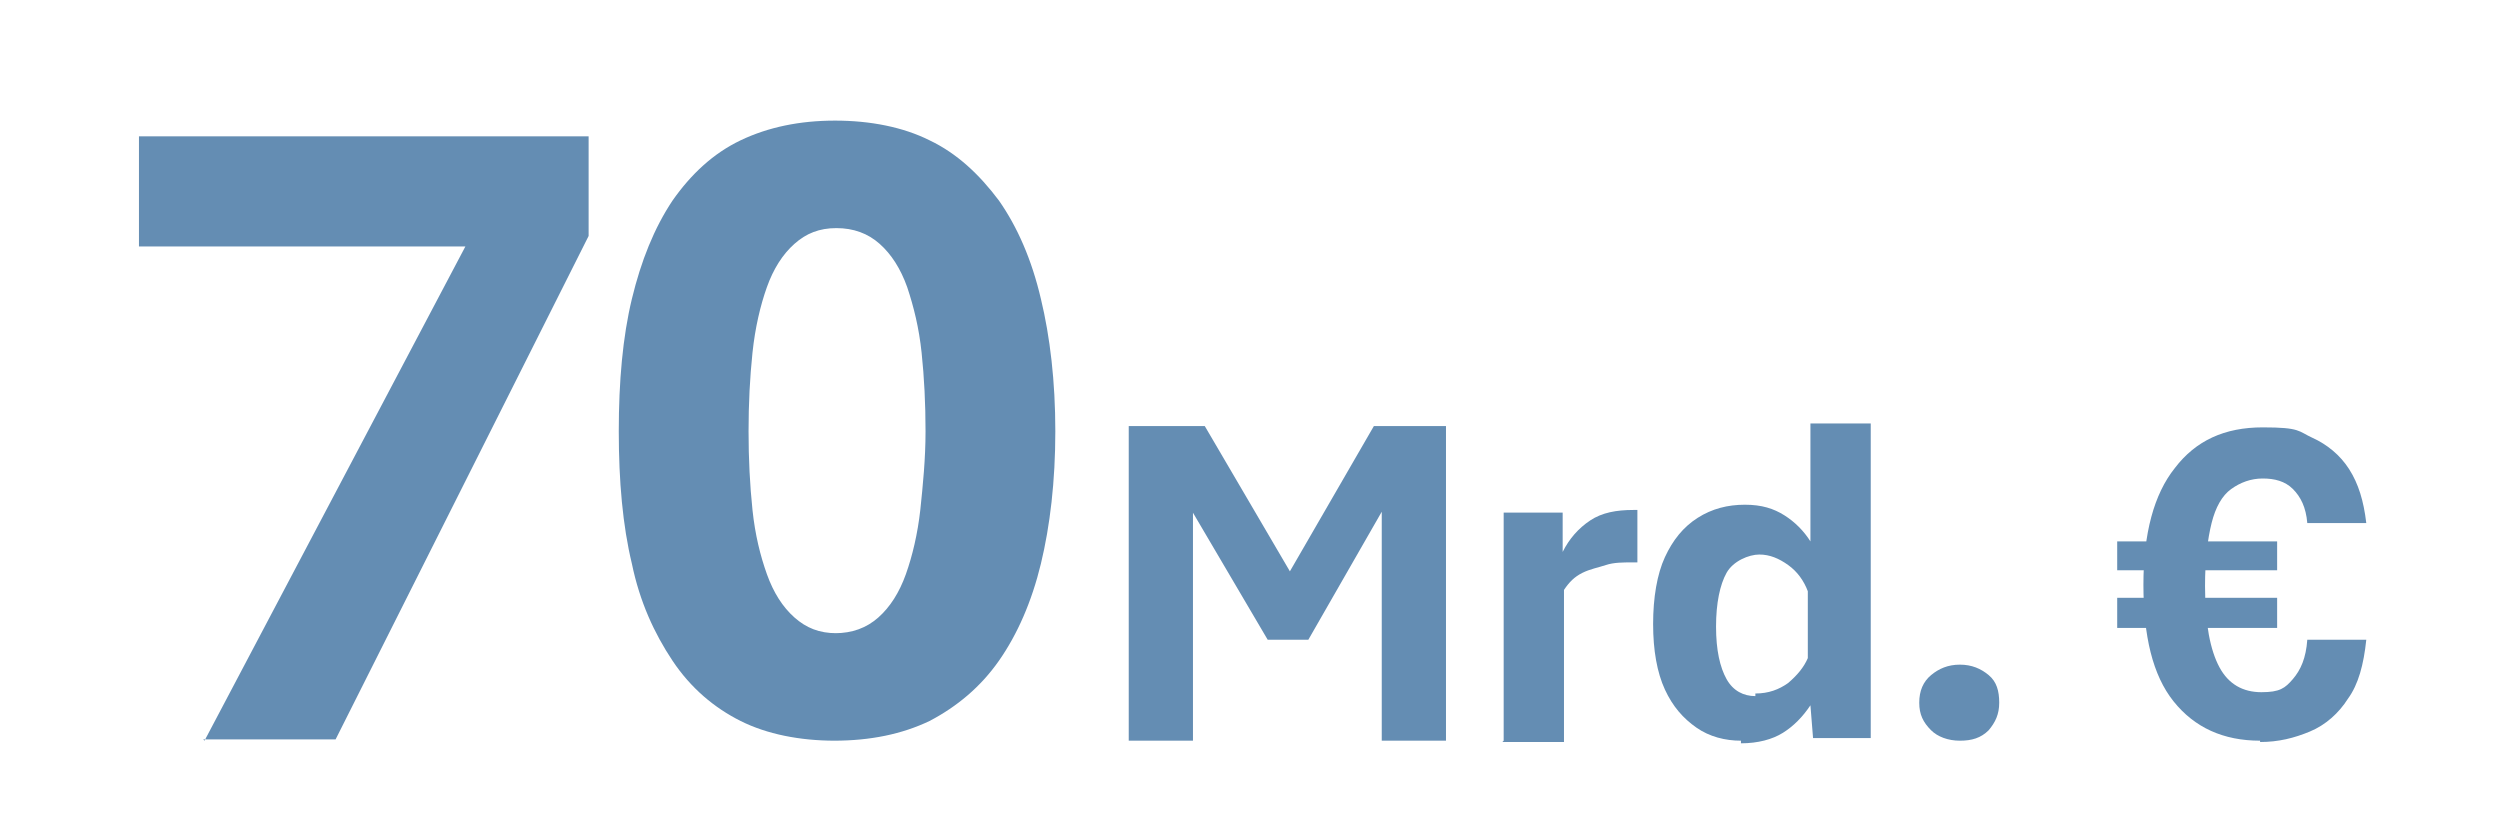
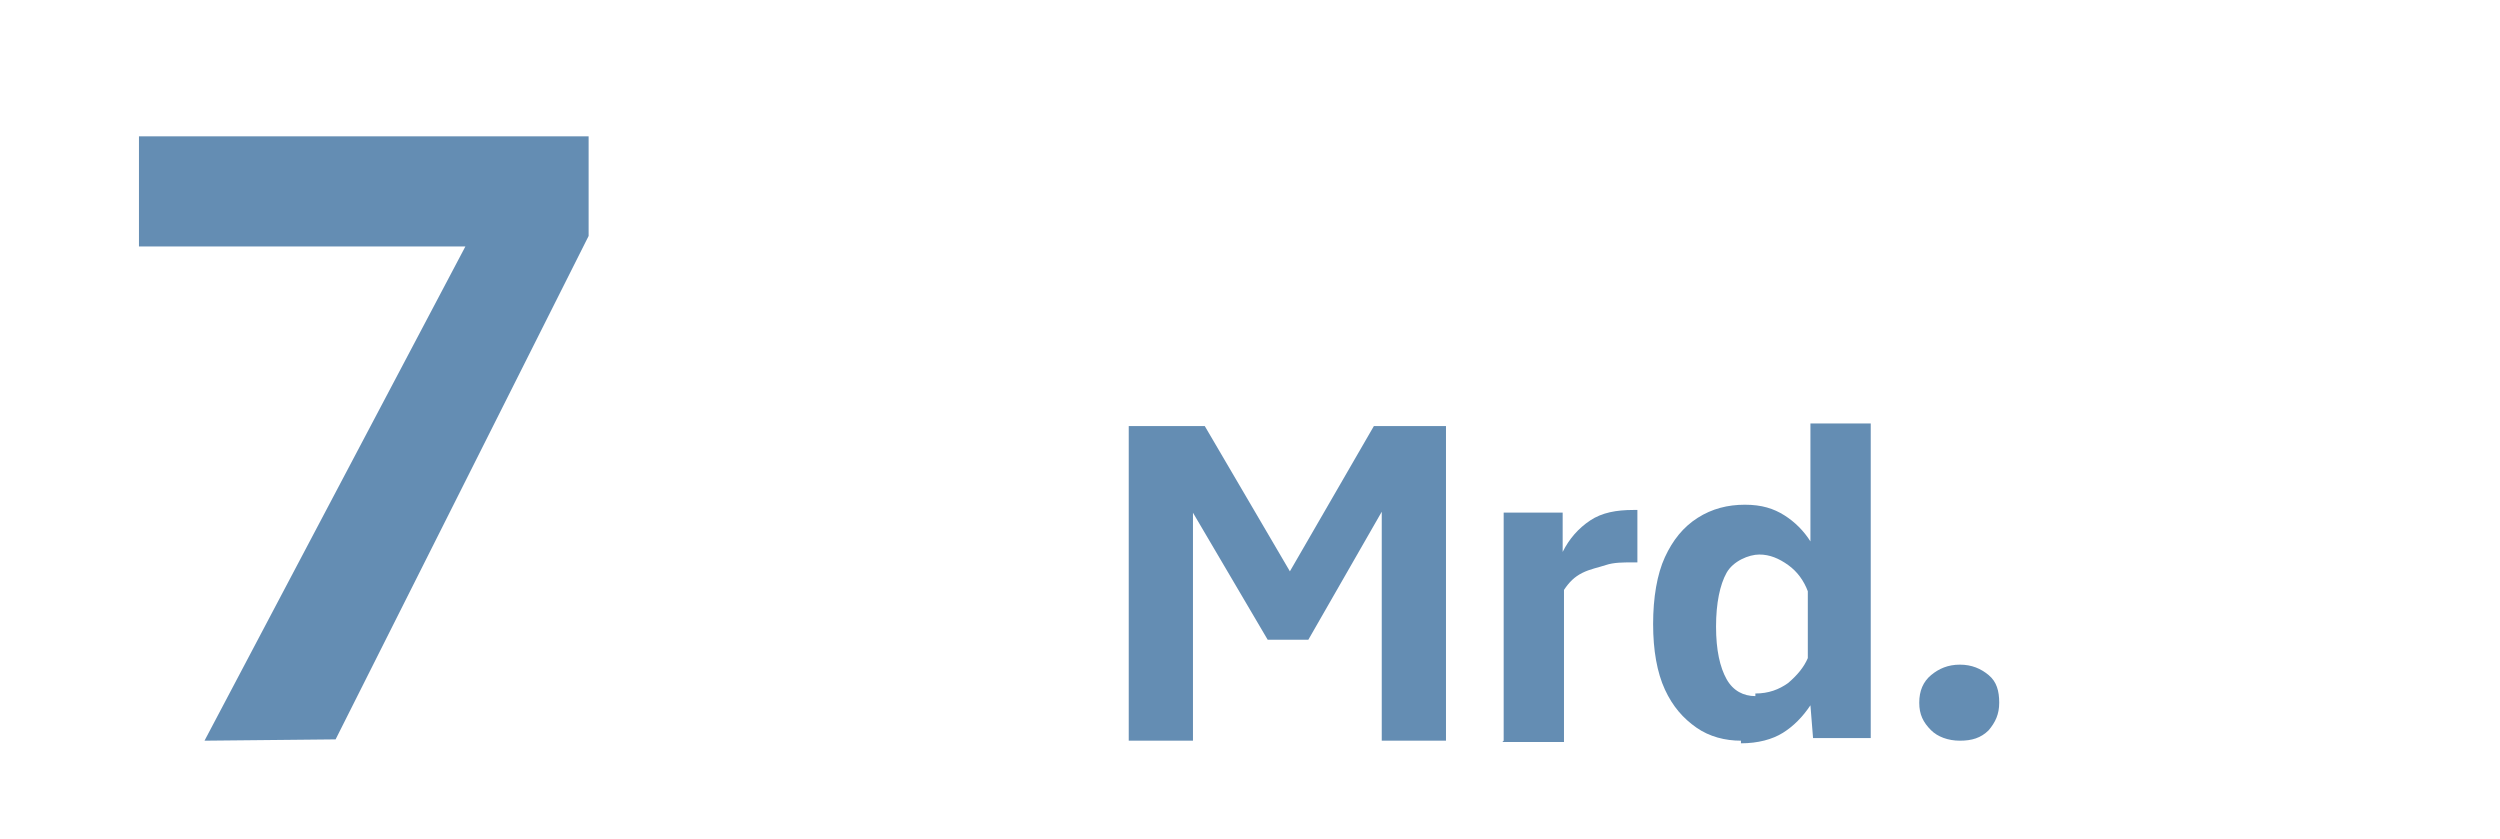
<svg xmlns="http://www.w3.org/2000/svg" id="Ebene_1" version="1.1" viewBox="0 0 190.7 64">
  <defs>
    <style>
      .st0 {
        fill: #648db3;
      }
    </style>
  </defs>
-   <path class="st0" d="M15.6,56.5l19.9-37.7H10.6v-8.4h34.3v7.6l-19.3,38.4h-10.1Z" />
-   <path class="st0" d="M63.7,56.5c-2.7,0-5.2-.5-7.2-1.5s-3.8-2.5-5.2-4.6-2.5-4.5-3.1-7.4c-.7-2.9-1-6.3-1-10.1s.3-7.2,1-10.1c.7-2.9,1.7-5.4,3.1-7.5,1.4-2,3.1-3.6,5.2-4.6,2.1-1,4.5-1.5,7.2-1.5s5.2.5,7.2,1.5c2.1,1,3.8,2.6,5.3,4.6,1.4,2,2.5,4.5,3.2,7.5.7,2.9,1.1,6.3,1.1,10.1s-.4,7.2-1.1,10.1c-.7,2.9-1.8,5.4-3.2,7.4s-3.2,3.5-5.3,4.6c-2.1,1-4.5,1.5-7.3,1.5ZM63.7,48.3c1.3,0,2.4-.4,3.3-1.2.9-.8,1.6-1.9,2.1-3.3.5-1.4.9-3.1,1.1-4.9.2-1.9.4-3.9.4-6s-.1-4.1-.3-6c-.2-1.9-.6-3.5-1.1-5-.5-1.4-1.2-2.5-2.1-3.3-.9-.8-2-1.2-3.3-1.2s-2.3.4-3.2,1.2c-.9.8-1.6,1.9-2.1,3.3-.5,1.4-.9,3.1-1.1,5-.2,1.9-.3,3.9-.3,6s.1,4.1.3,6c.2,1.9.6,3.5,1.1,4.9.5,1.4,1.2,2.5,2.1,3.3.9.8,1.9,1.2,3.2,1.2Z" />
+   <path class="st0" d="M15.6,56.5l19.9-37.7H10.6v-8.4h34.3v7.6l-19.3,38.4Z" />
  <path class="st0" d="M86.1,56.5v-24h5.8l7.5,12.8h-2l7.4-12.8h5.5v24h-4.9v-21.3h2.2l-7.8,13.6h-3.1l-8-13.6h2.3v21.3h-4.8Z" />
  <path class="st0" d="M114.7,56.5v-17.4h4.5v3c.5-1,1.2-1.8,2.1-2.4.9-.6,2-.8,3.3-.8h.3v4h-.4c-.7,0-1.4,0-2,.2s-1.2.3-1.8.6-1,.7-1.4,1.3v11.6h-4.7Z" />
  <path class="st0" d="M132.8,56.5c-1.2,0-2.4-.3-3.4-1s-1.8-1.6-2.4-2.9c-.6-1.3-.9-3-.9-5s.3-3.8.9-5.1c.6-1.3,1.4-2.3,2.5-3s2.3-1,3.6-1,2.2.3,3,.8c.8.5,1.5,1.2,2,2v-9h4.6v24h-4.4l-.2-2.5c-.6.9-1.3,1.6-2.1,2.1s-1.9.8-3.2.8ZM133.9,52.9c1,0,1.8-.3,2.5-.8.7-.6,1.2-1.2,1.5-1.9v-5.1c-.3-.8-.8-1.5-1.5-2s-1.4-.8-2.2-.8-2,.5-2.5,1.4-.8,2.3-.8,4.1.3,3.1.8,4c.5.9,1.3,1.3,2.2,1.3Z" />
  <path class="st0" d="M149.5,56.5c-.9,0-1.7-.3-2.2-.8-.6-.6-.9-1.2-.9-2.1s.3-1.6.9-2.1c.6-.5,1.3-.8,2.2-.8s1.6.3,2.2.8c.6.5.8,1.2.8,2.1s-.3,1.5-.8,2.1c-.6.6-1.3.8-2.2.8Z" />
-   <path class="st0" d="M161.5,43.5v-2.2h12.2v2.2h-12.2ZM161.5,47.9v-2.3h12.2v2.3h-12.2ZM172.4,56.5c-2.8,0-5-1-6.6-3s-2.3-5-2.3-8.9.8-6.9,2.4-8.9c1.6-2.1,3.8-3.1,6.7-3.1s2.7.3,3.8.8,2.1,1.3,2.8,2.4,1.1,2.4,1.3,4.1h-4.5c-.1-1.2-.5-2-1.1-2.6-.6-.6-1.4-.8-2.3-.8s-1.7.3-2.4.8-1.2,1.4-1.5,2.6-.5,2.8-.5,4.8c0,2.9.4,4.9,1.1,6.2.7,1.3,1.8,1.9,3.2,1.9s1.8-.3,2.4-1,1-1.6,1.1-3h4.5c-.2,1.9-.6,3.4-1.4,4.5-.7,1.1-1.7,2-2.9,2.5s-2.4.8-3.8.8Z" />
</svg>